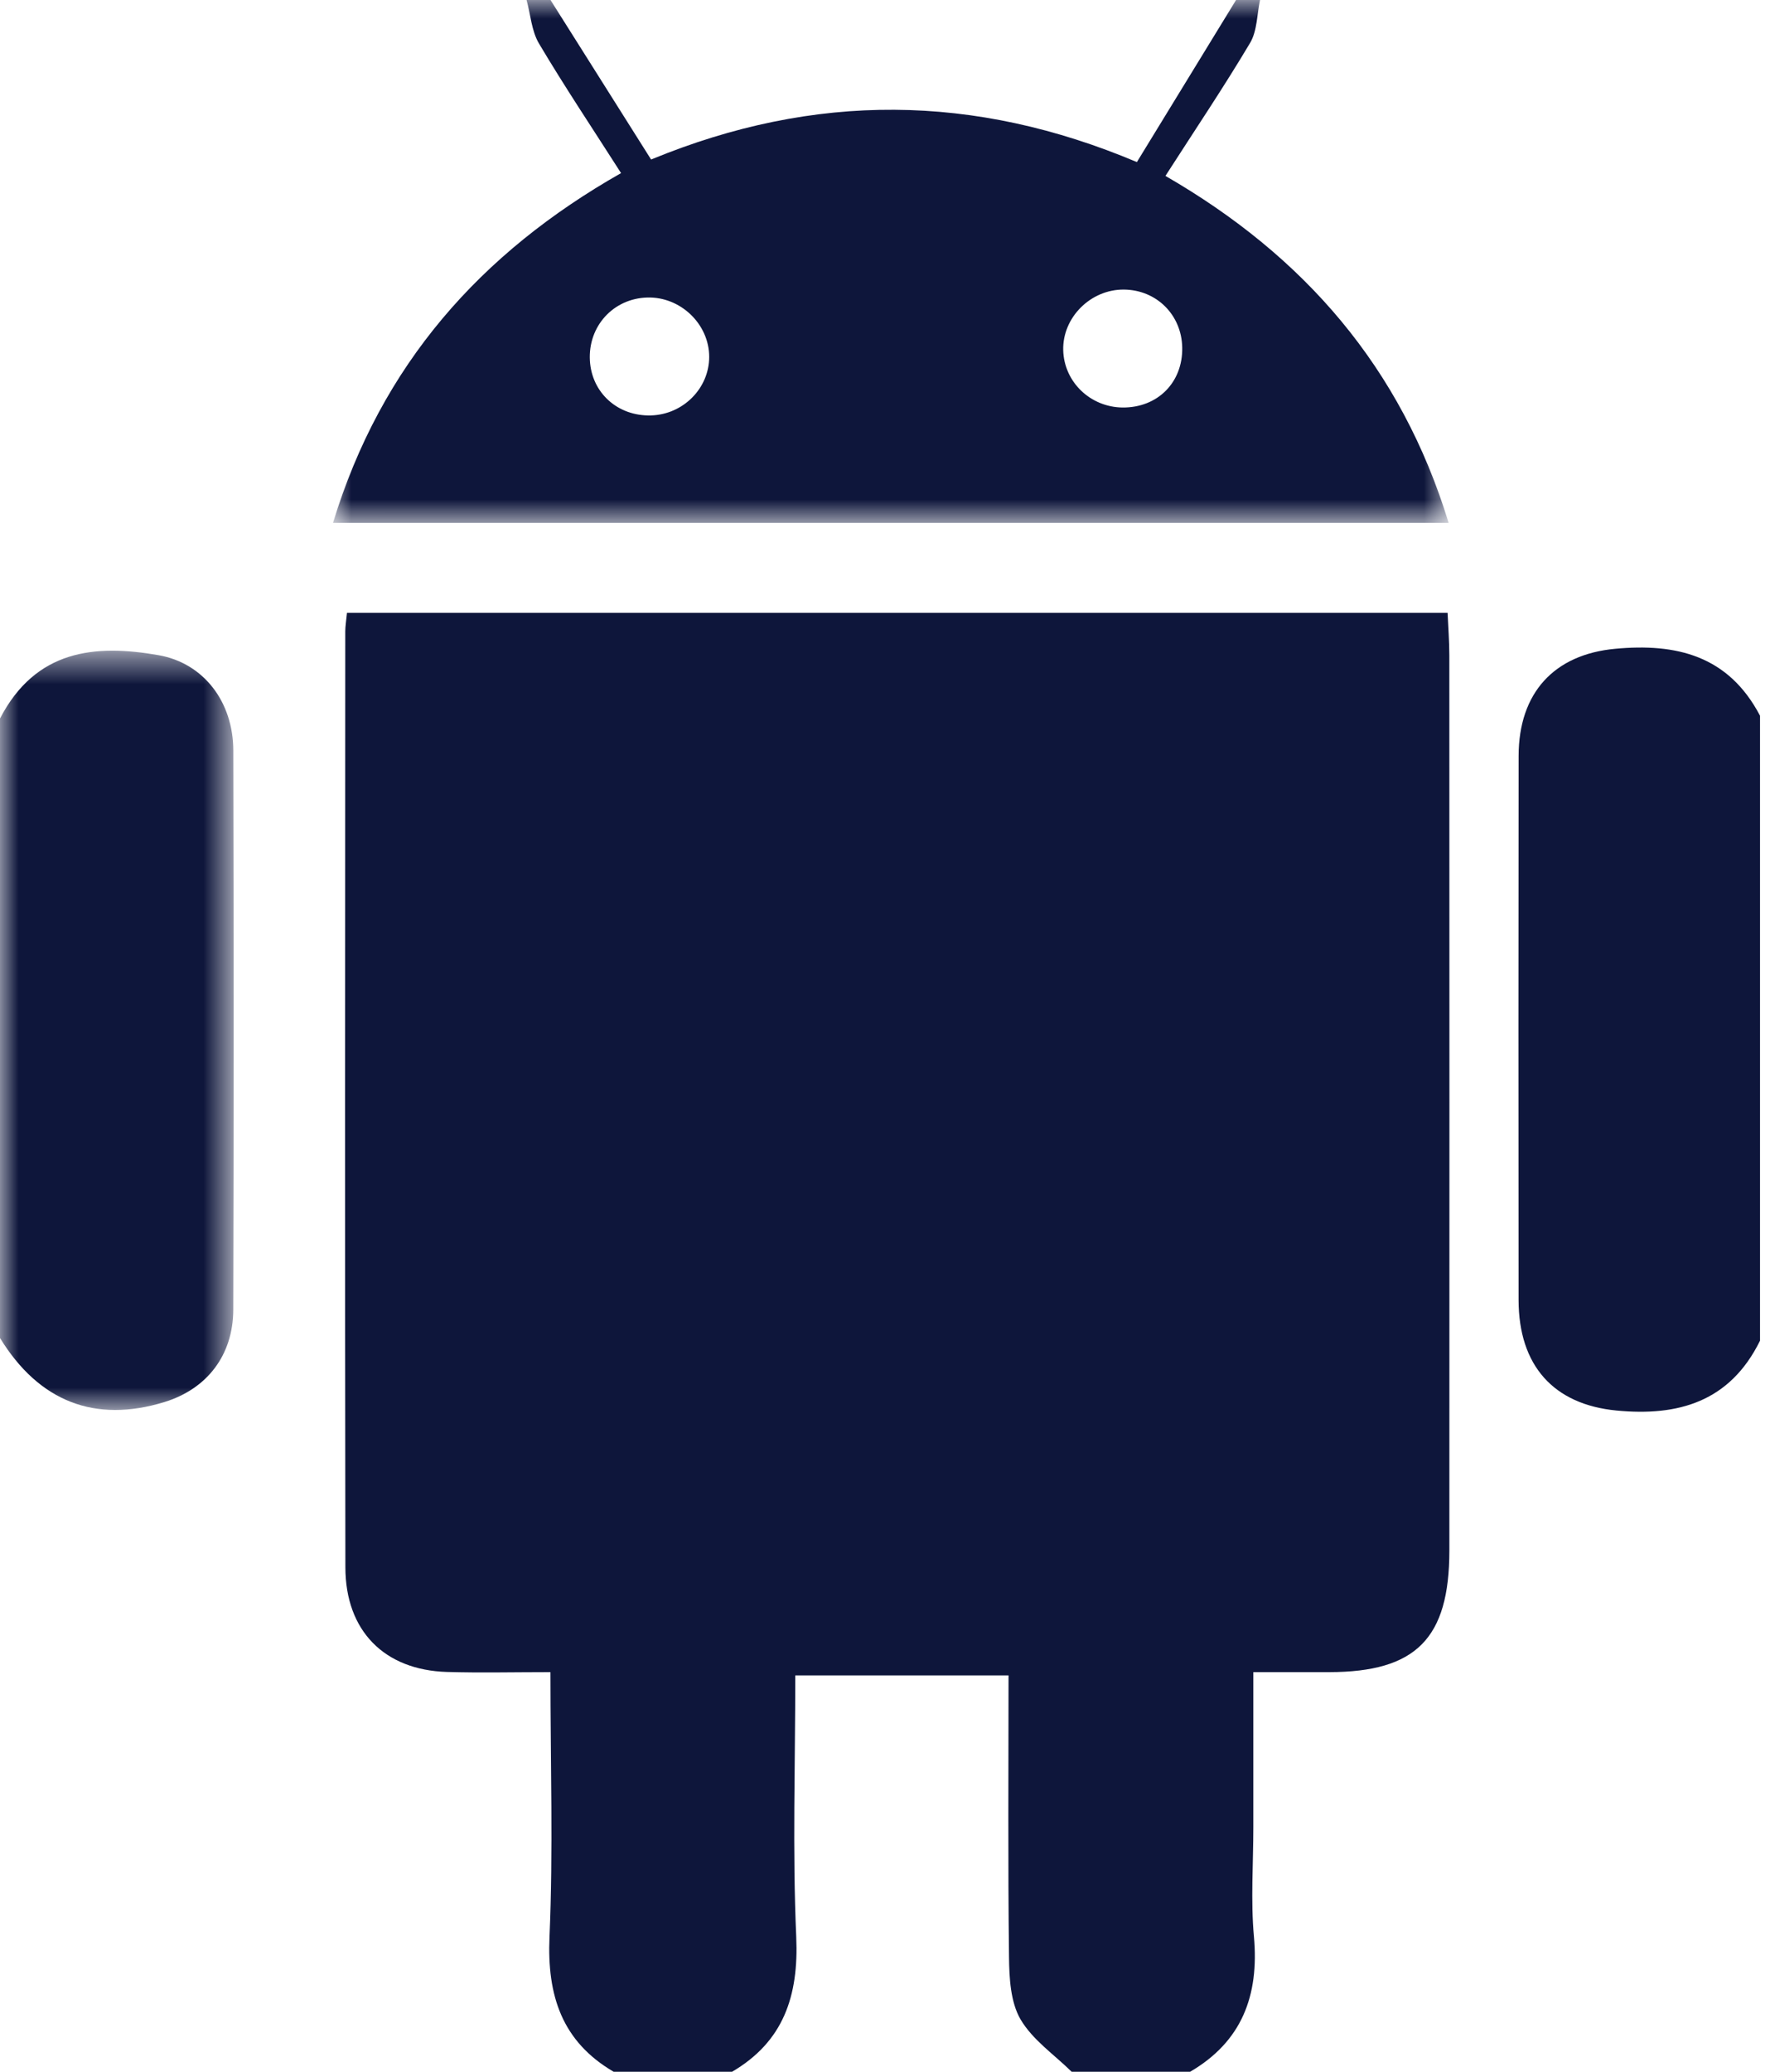
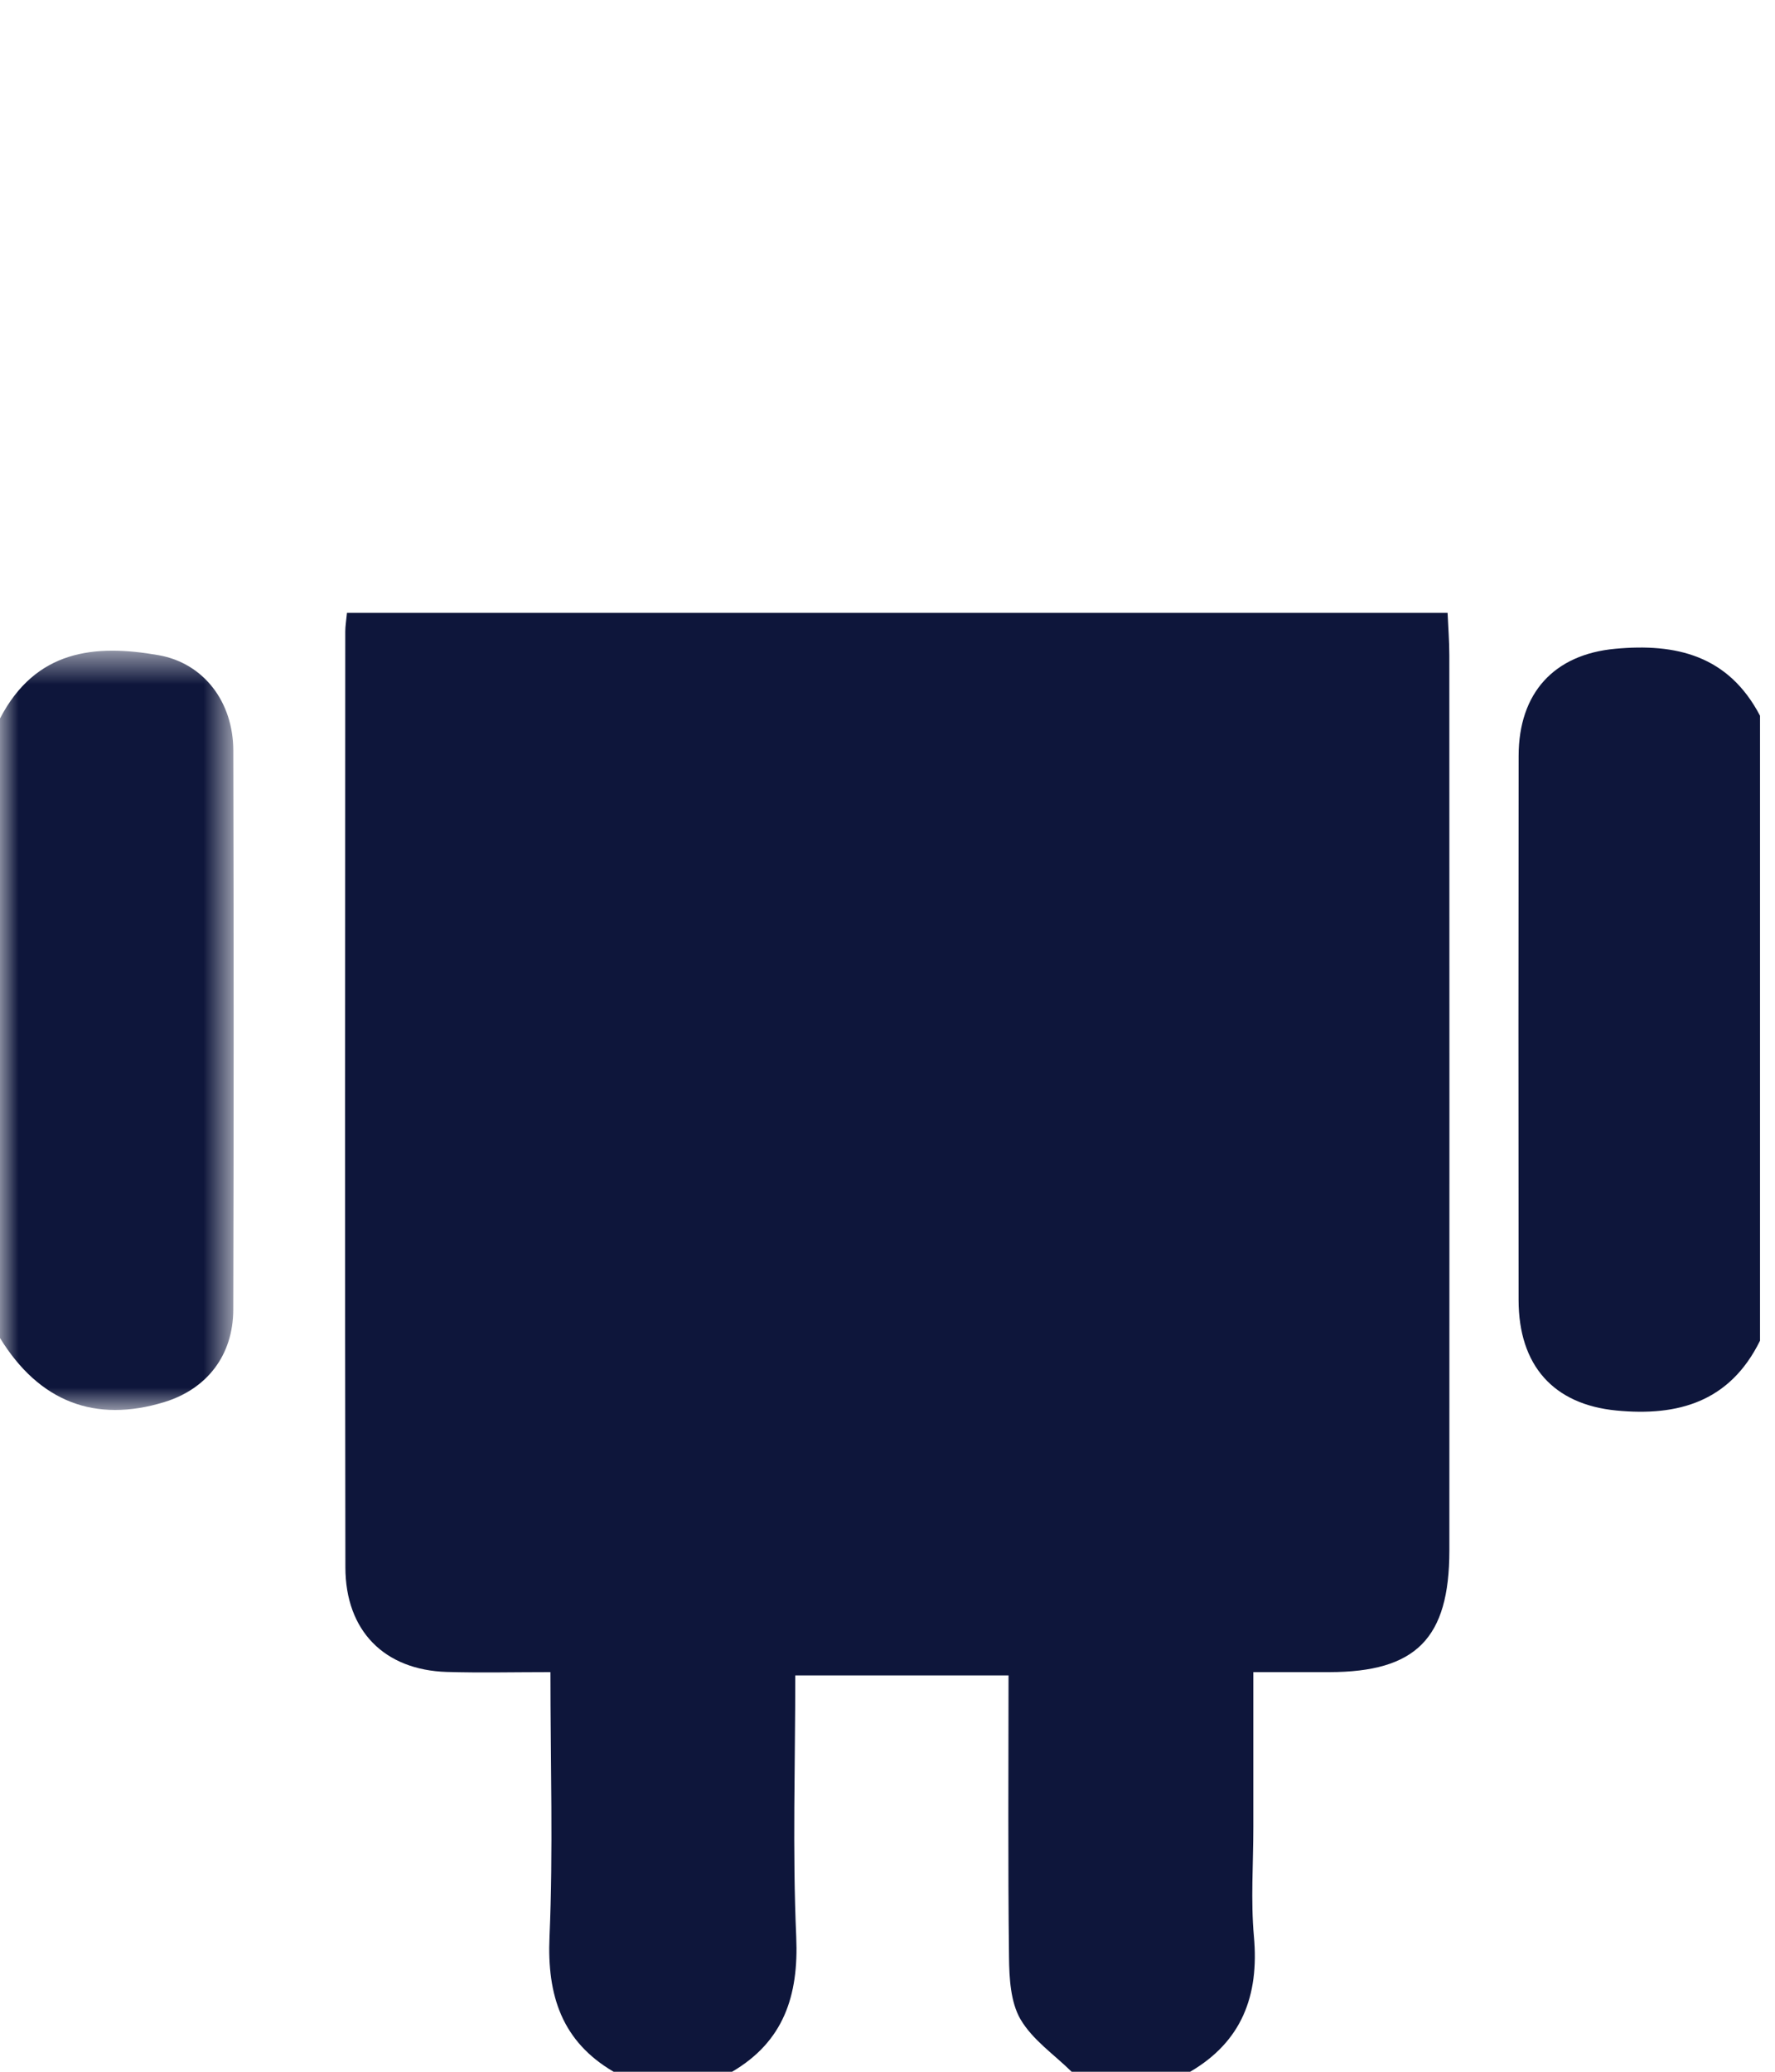
<svg xmlns="http://www.w3.org/2000/svg" width="48" height="56" viewBox="0 0 48 56" fill="none">
  <path fill-rule="evenodd" clip-rule="evenodd" d="M39.146 16.564H9.383C9.362 16.785 9.337 16.926 9.337 17.067C9.334 25.5 9.326 33.933 9.34 42.366C9.342 44.084 10.395 45.141 12.083 45.193C12.992 45.22 13.902 45.198 14.885 45.198C14.885 47.685 14.961 50.019 14.86 52.345C14.789 53.951 15.203 55.186 16.594 56H19.797C21.183 55.188 21.602 53.957 21.532 52.353C21.429 50.03 21.506 47.699 21.506 45.286H27.273C27.273 47.823 27.255 50.362 27.286 52.9C27.292 53.468 27.327 54.117 27.595 54.579C27.92 55.137 28.507 55.534 28.98 56H32.184C33.576 55.187 34.054 53.95 33.909 52.345C33.82 51.367 33.893 50.374 33.893 49.389V45.198C34.672 45.198 35.31 45.2 35.947 45.198C38.293 45.194 39.193 44.289 39.194 41.913C39.197 33.846 39.196 25.778 39.193 17.711C39.193 17.327 39.162 16.943 39.146 16.564Z" fill="#0E163B" />
  <mask id="mask0" maskUnits="userSpaceOnUse" x="9" y="0" width="31" height="15">
-     <path fill-rule="evenodd" clip-rule="evenodd" d="M9.005 0H39.174V14.132H9.005V0Z" fill="white" />
-   </mask>
+     </mask>
  <g mask="url(#mask0)">
-     <path fill-rule="evenodd" clip-rule="evenodd" d="M30.357 11.015C29.483 11.006 28.773 10.322 28.752 9.465C28.73 8.581 29.495 7.819 30.394 7.827C31.275 7.836 31.953 8.509 31.97 9.393C31.988 10.337 31.306 11.023 30.357 11.015ZM17.603 11.229C16.706 11.254 16.002 10.62 15.952 9.746C15.9 8.82 16.583 8.069 17.502 8.042C18.401 8.015 19.178 8.76 19.178 9.646C19.178 10.497 18.473 11.205 17.603 11.229ZM31.516 4.755C32.32 3.504 33.097 2.351 33.806 1.159C33.999 0.834 33.99 0.389 34.074 0H33.426C32.539 1.45 31.651 2.898 30.744 4.381C26.35 2.528 22.035 2.487 17.607 4.312C16.698 2.871 15.793 1.436 14.887 0H14.24C14.348 0.394 14.374 0.837 14.575 1.176C15.267 2.341 16.021 3.468 16.795 4.679C12.993 6.836 10.306 9.865 9.005 14.133H39.174C37.892 9.941 35.278 6.926 31.516 4.755Z" fill="#0E163B" />
-   </g>
+     </g>
  <mask id="mask1" maskUnits="userSpaceOnUse" x="0" y="17" width="7" height="22">
    <path fill-rule="evenodd" clip-rule="evenodd" d="M0 17.588H6.318V38.112H0V17.588Z" fill="white" />
  </mask>
  <g mask="url(#mask1)">
    <path fill-rule="evenodd" clip-rule="evenodd" d="M4.29 17.71C2.564 17.407 0.966 17.562 0 19.421V36.167C1.057 37.886 2.569 38.475 4.448 37.897C5.593 37.545 6.305 36.637 6.308 35.4C6.322 30.362 6.321 25.323 6.309 20.285C6.306 18.966 5.503 17.924 4.29 17.71Z" fill="#0E163B" />
  </g>
  <path fill-rule="evenodd" clip-rule="evenodd" d="M43.678 17.537C42.031 17.689 41.069 18.723 41.067 20.434C41.061 25.335 41.061 30.237 41.066 35.139C41.068 36.91 42.009 37.964 43.716 38.127C45.372 38.286 46.777 37.899 47.595 36.239V19.346C46.739 17.714 45.324 17.383 43.678 17.537Z" fill="#0E163B" />
</svg>